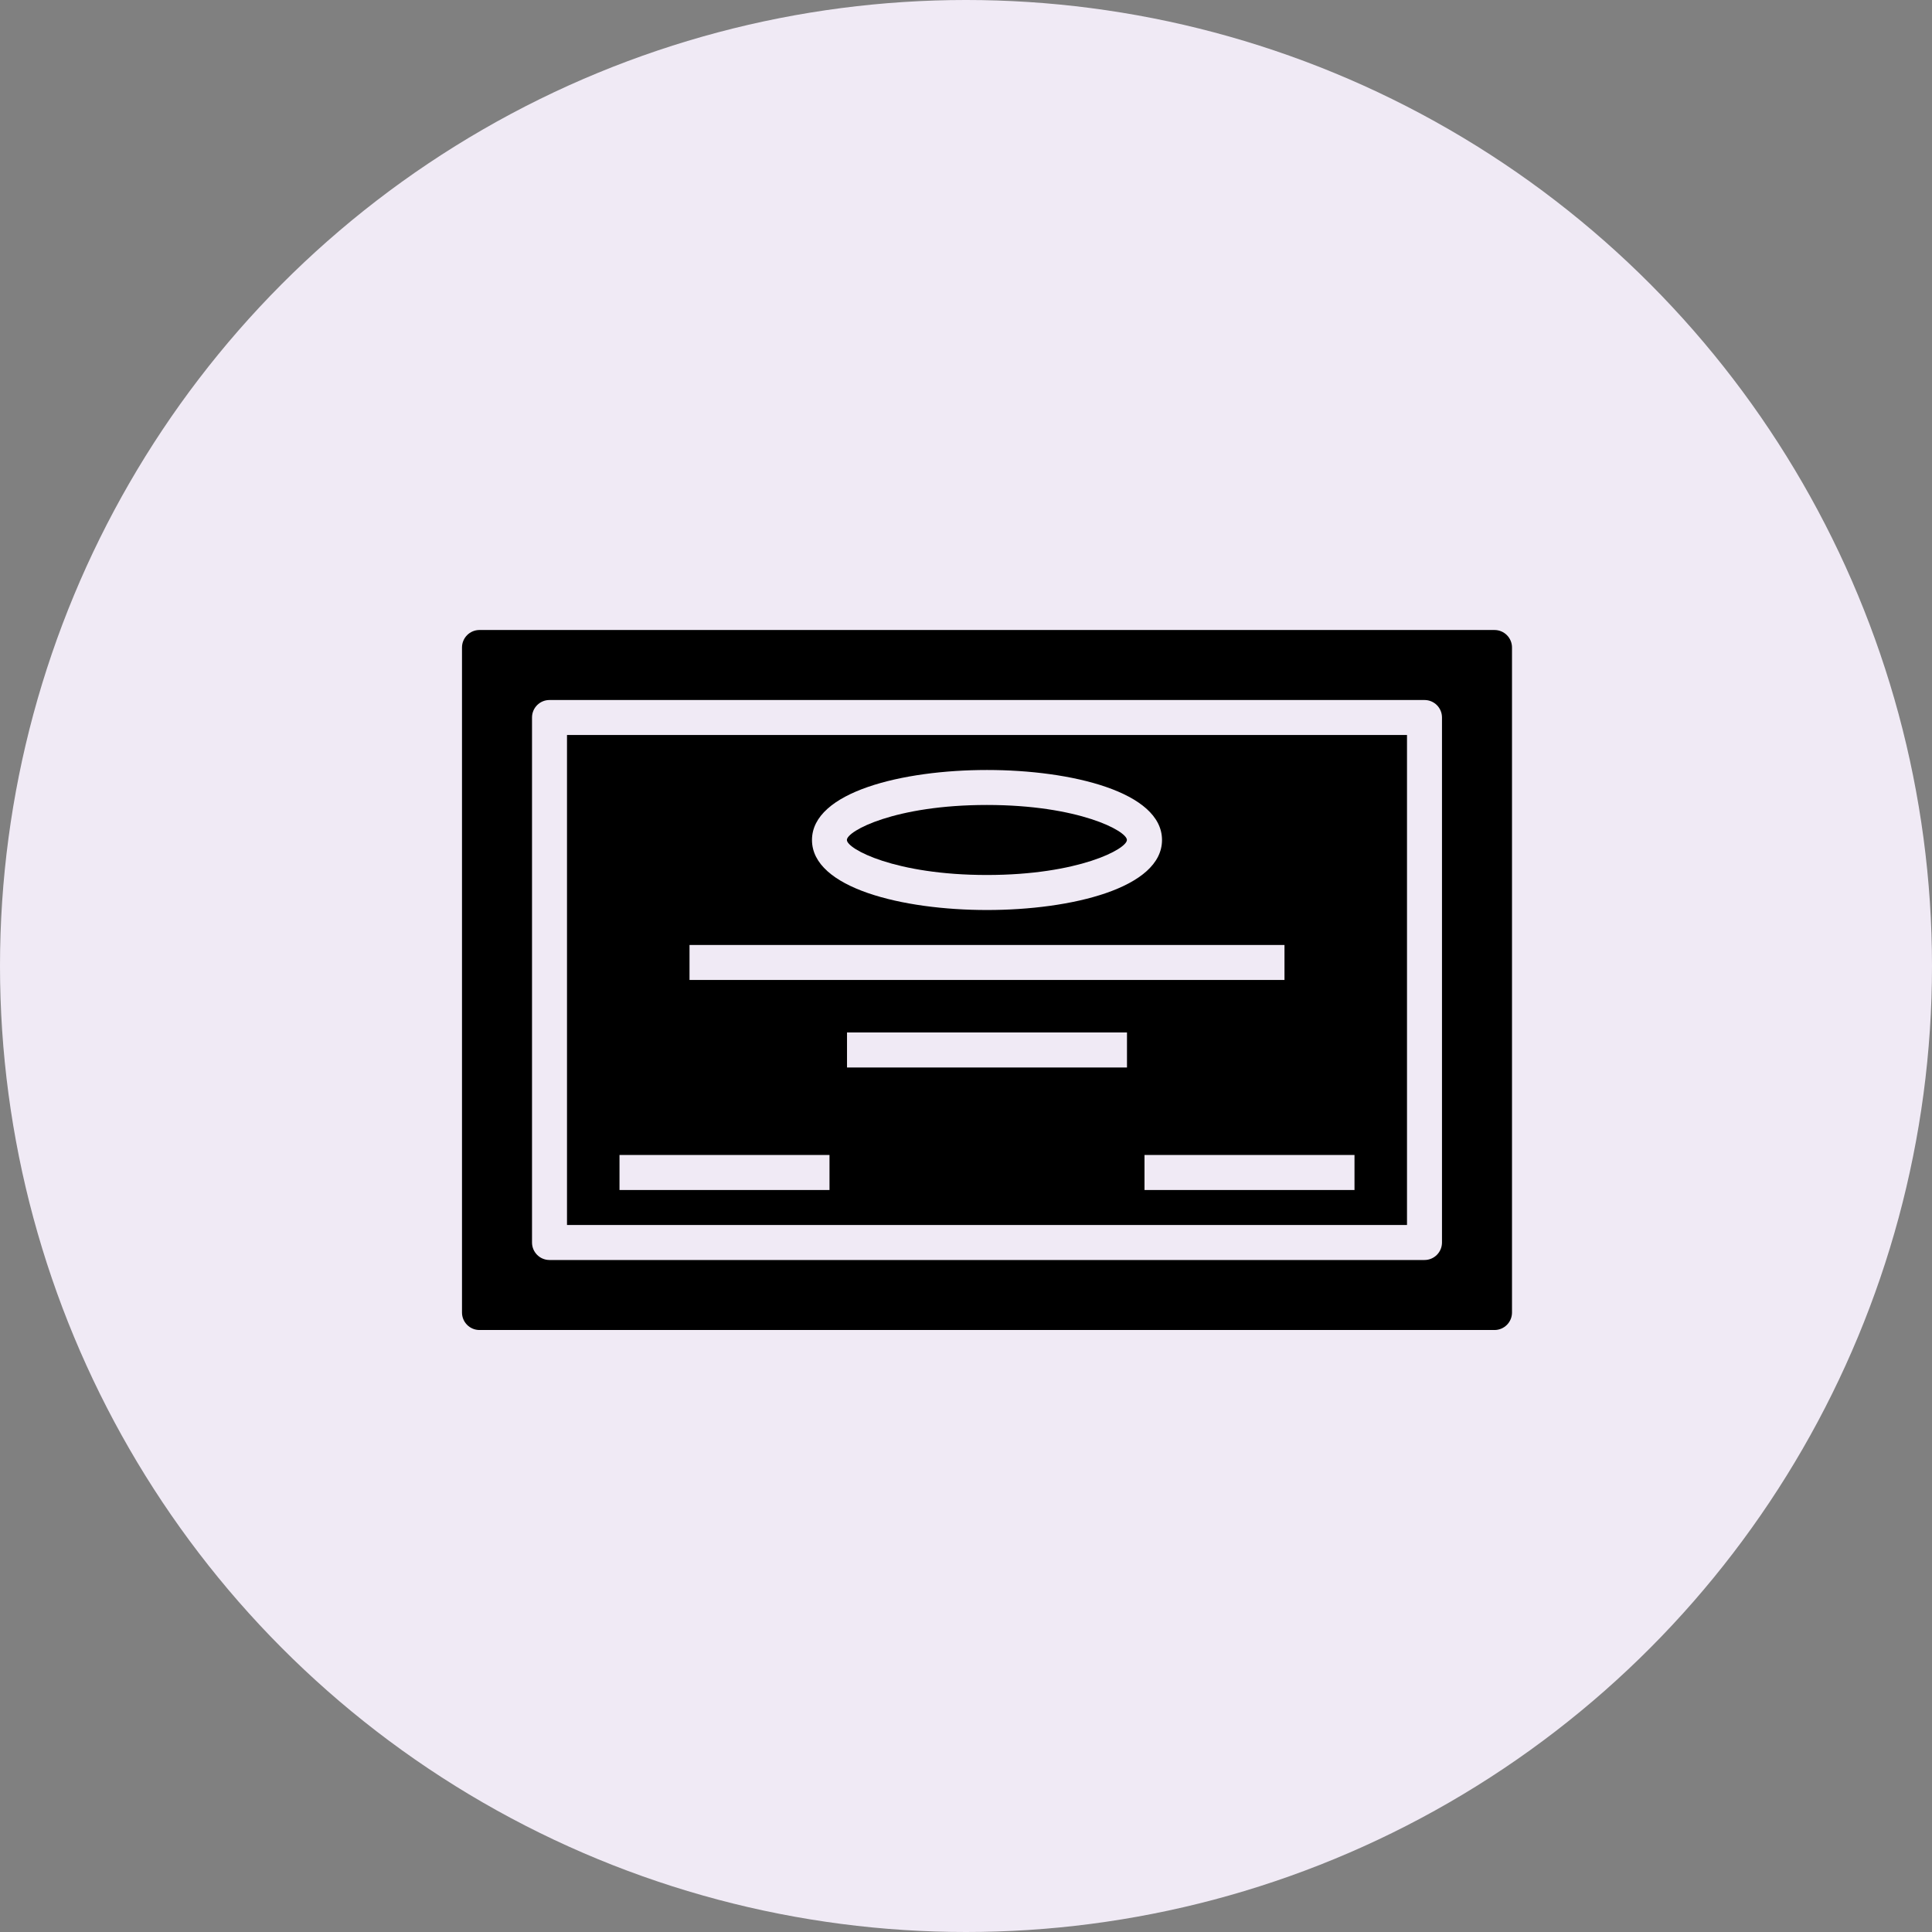
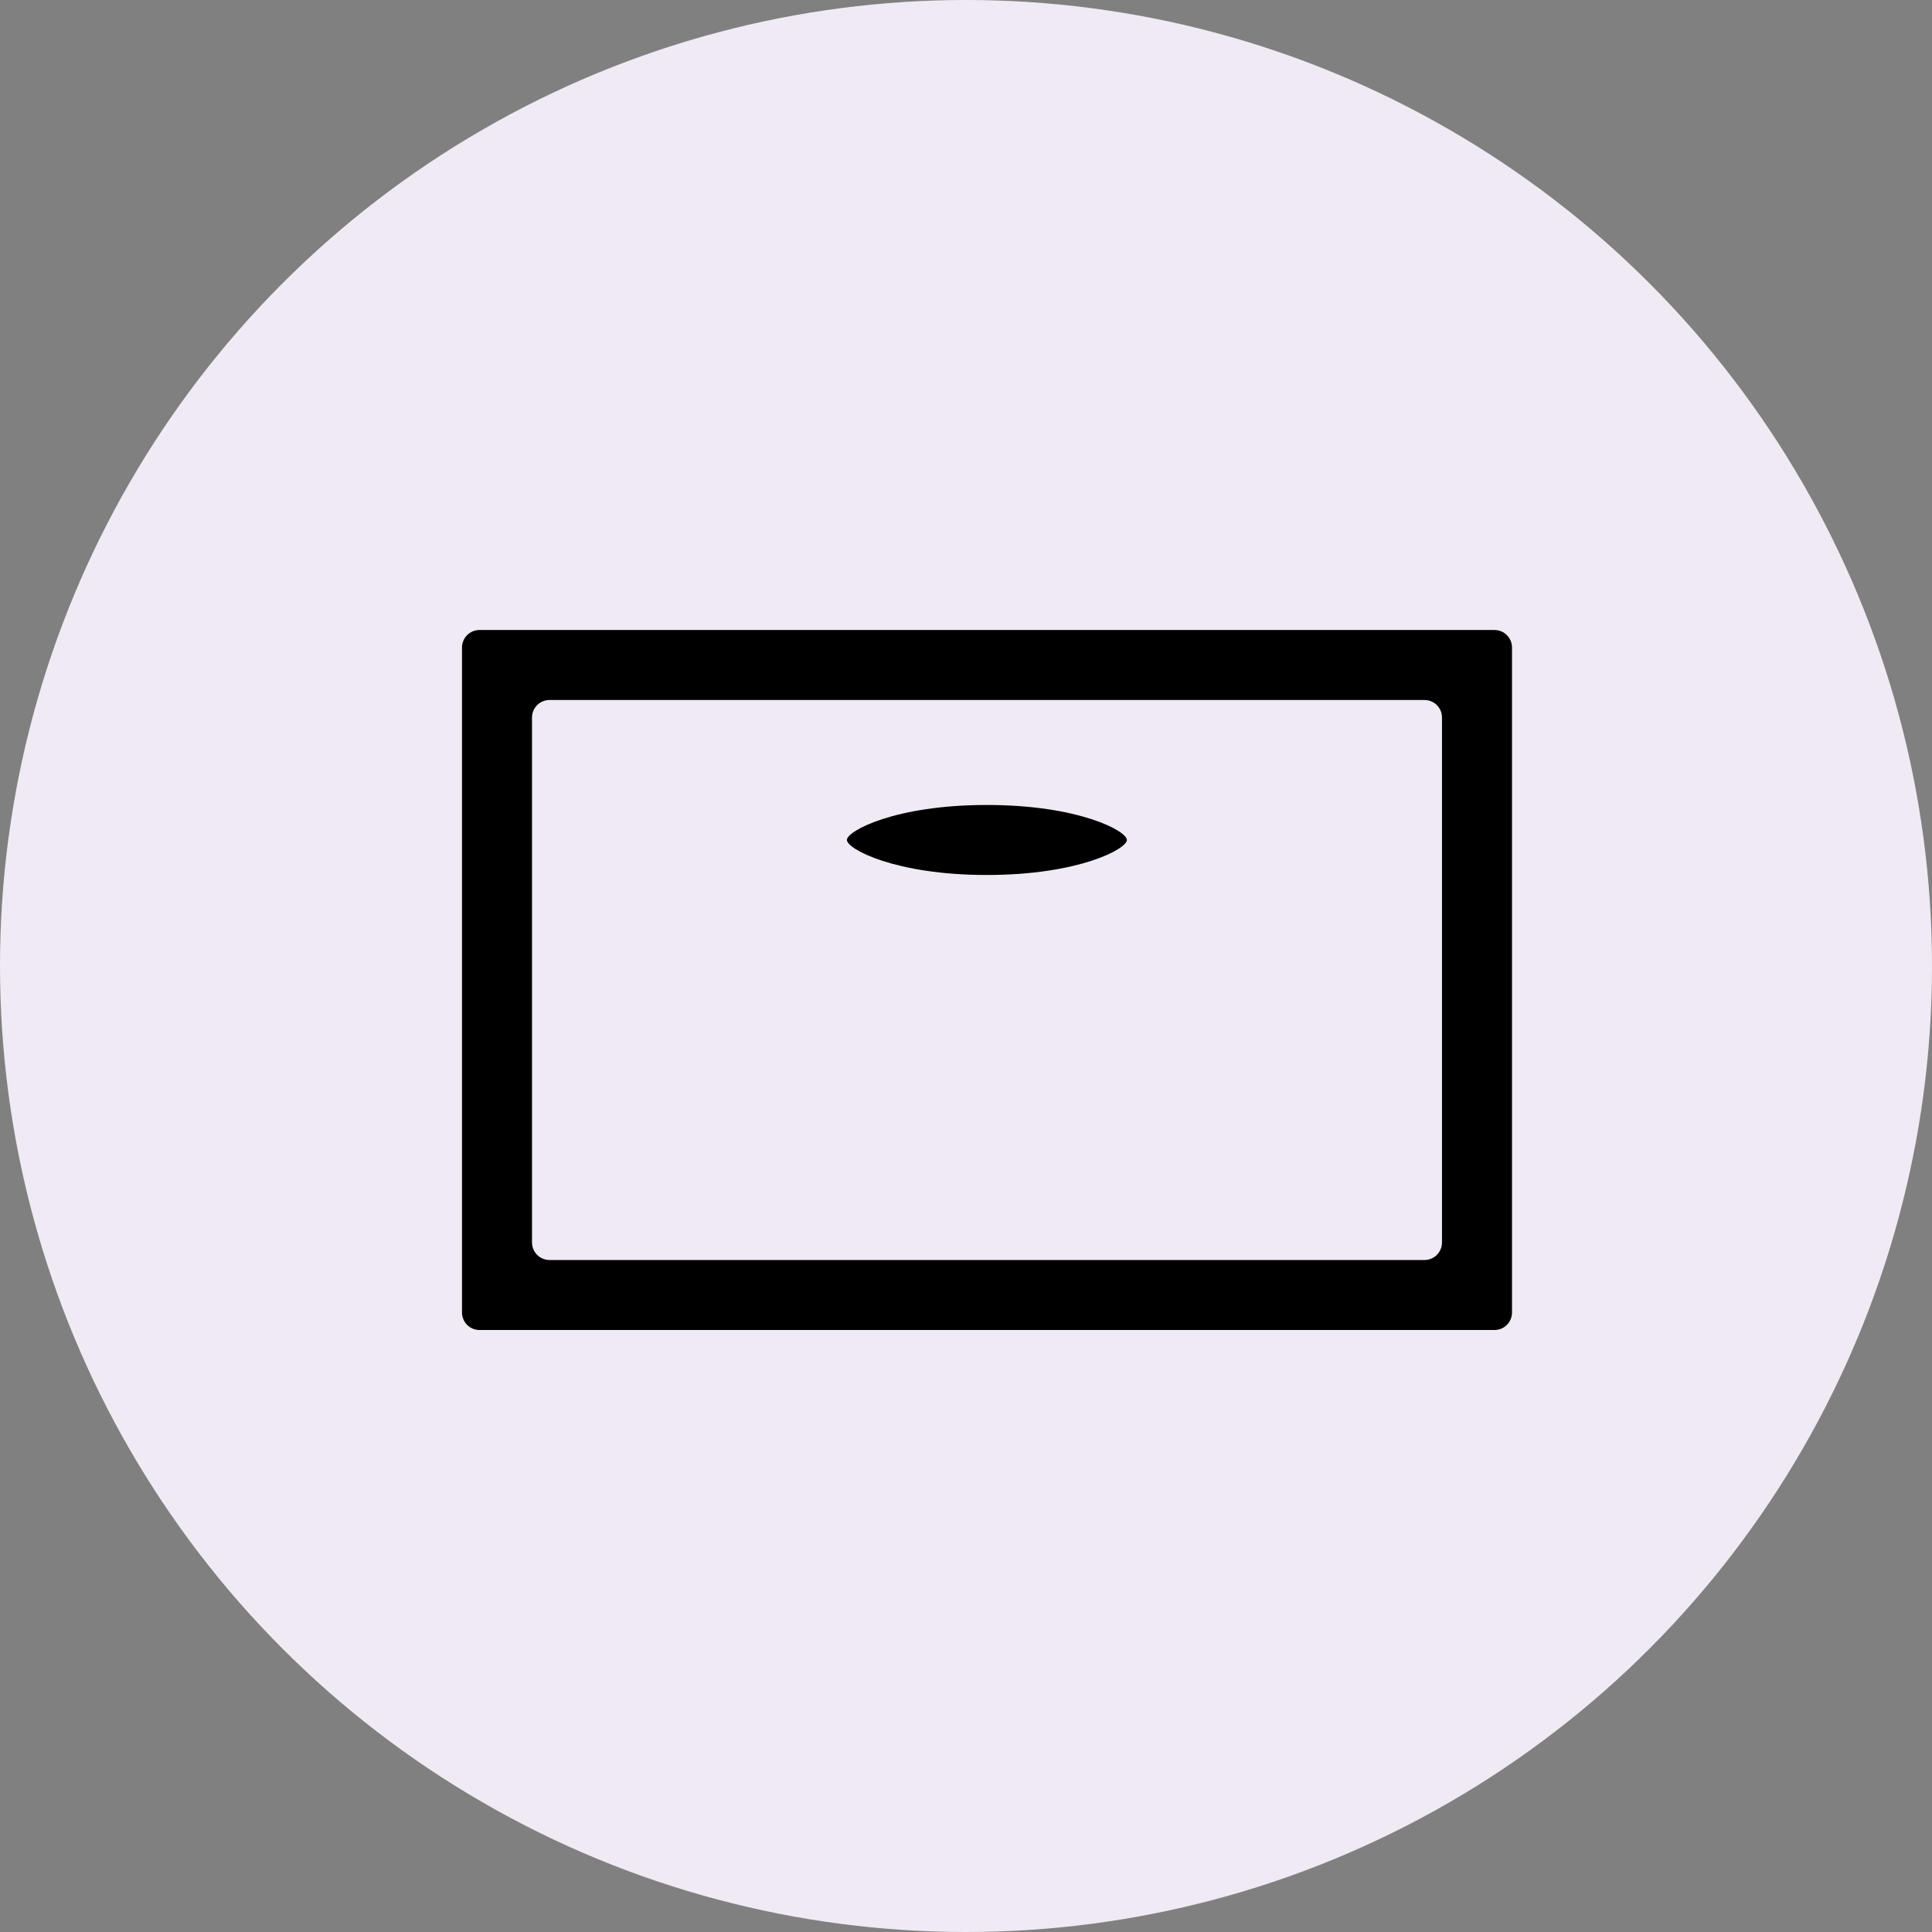
<svg xmlns="http://www.w3.org/2000/svg" width="46" height="46" viewBox="0 0 46 46" fill="none">
  <rect x="0" y="0" width="46" height="46" fill="#808080" stroke="none" />
  <circle cx="23" cy="23" r="23" fill="#F0EAF5" />
  <path d="M23.497 20.833C25.684 20.833 26.831 20.213 26.831 19.999C26.831 19.785 25.684 19.166 23.497 19.166C21.31 19.166 20.164 19.785 20.164 19.999C20.164 20.213 21.31 20.833 23.497 20.833Z" fill="black" />
  <path d="M35.583 15H11.417C11.186 15 11 15.187 11 15.417V31.25C11 31.48 11.186 31.667 11.417 31.667H35.583C35.814 31.667 36 31.48 36 31.25V15.417C36 15.187 35.814 15 35.583 15ZM34.333 29.583C34.333 29.813 34.147 30 33.917 30H13.083C12.853 30 12.667 29.813 12.667 29.583V17.083C12.667 16.853 12.853 16.667 13.083 16.667H33.917C34.147 16.667 34.333 16.853 34.333 17.083V29.583Z" fill="black" />
-   <path d="M13.5 29.167H33.5V17.5H13.5V29.167ZM26.833 25.417H20.167V24.583H26.833V25.417ZM32.25 28.333H27.25V27.5H32.25V28.333ZM23.5 18.333C25.507 18.333 27.667 18.855 27.667 20C27.667 21.145 25.507 21.667 23.5 21.667C21.493 21.667 19.333 21.145 19.333 20C19.333 18.855 21.493 18.333 23.5 18.333ZM16.417 22.5H30.583V23.333H16.417V22.5ZM14.75 27.5H19.75V28.333H14.75V27.5Z" fill="black" />
</svg>